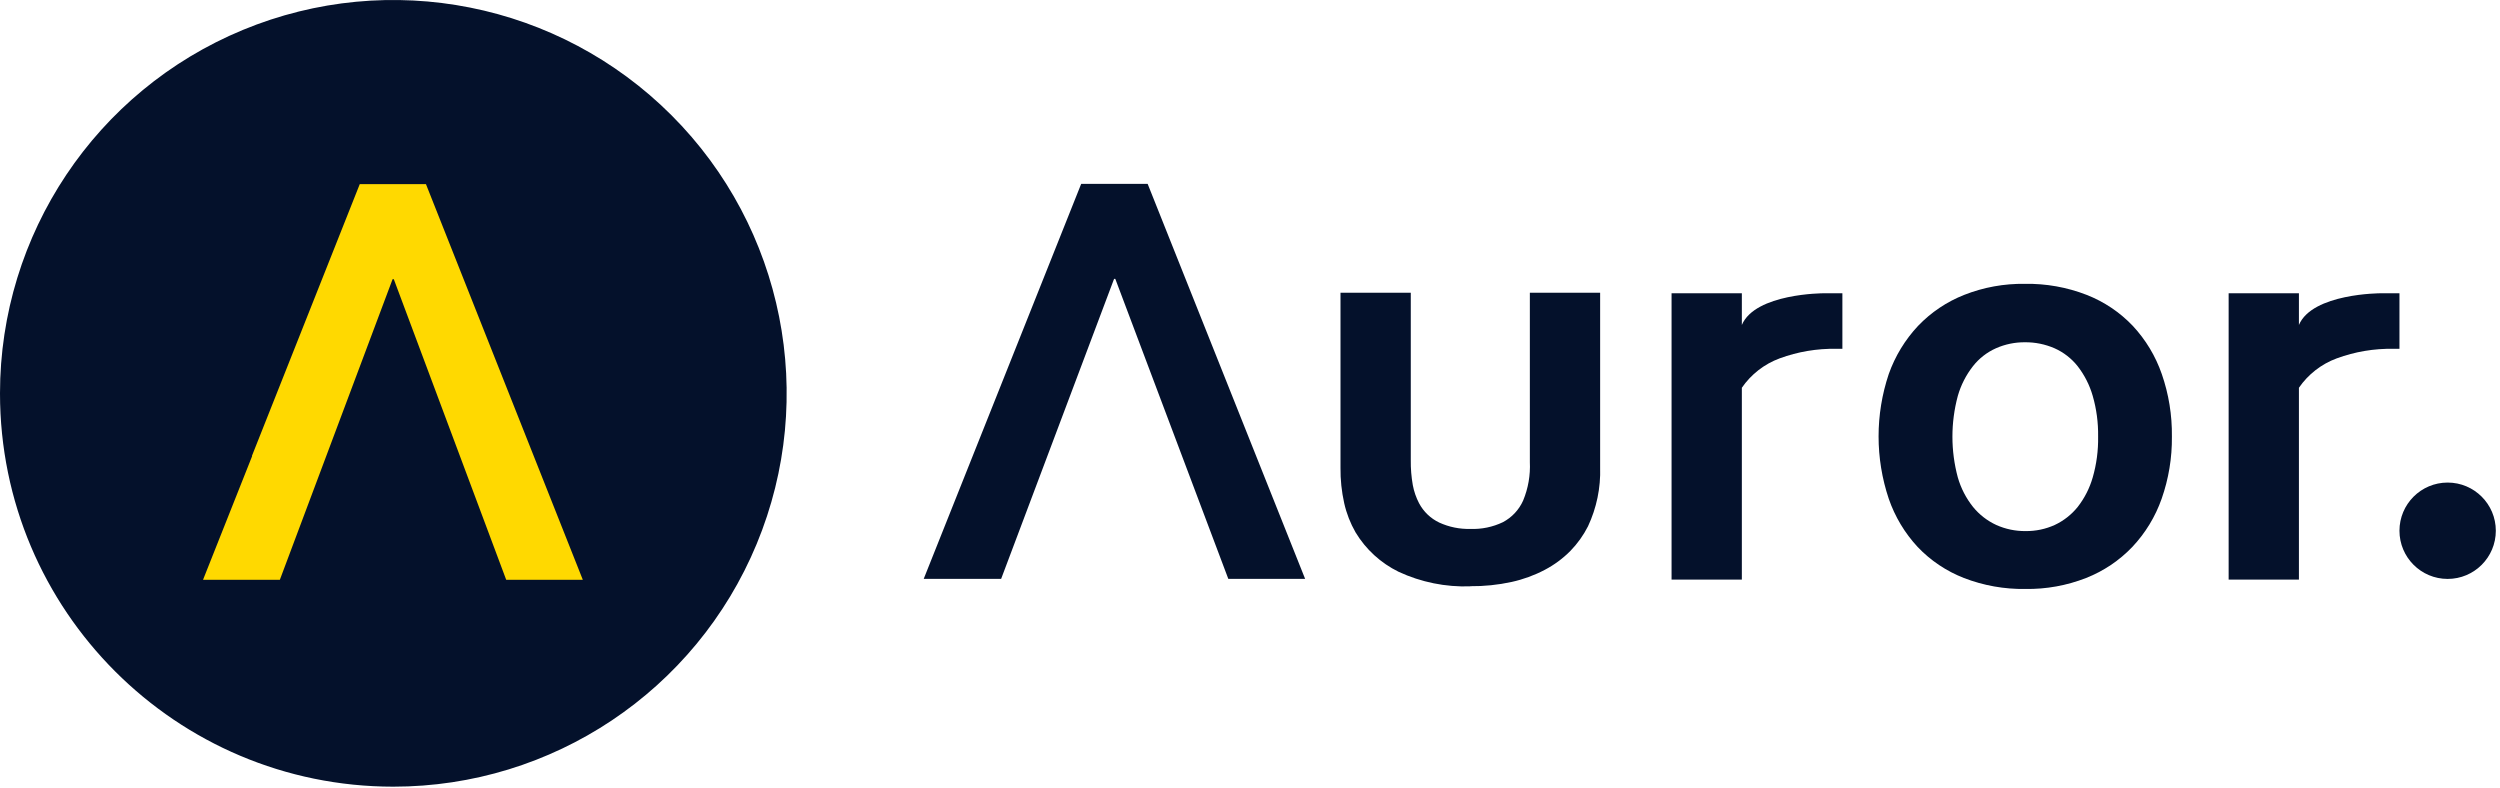
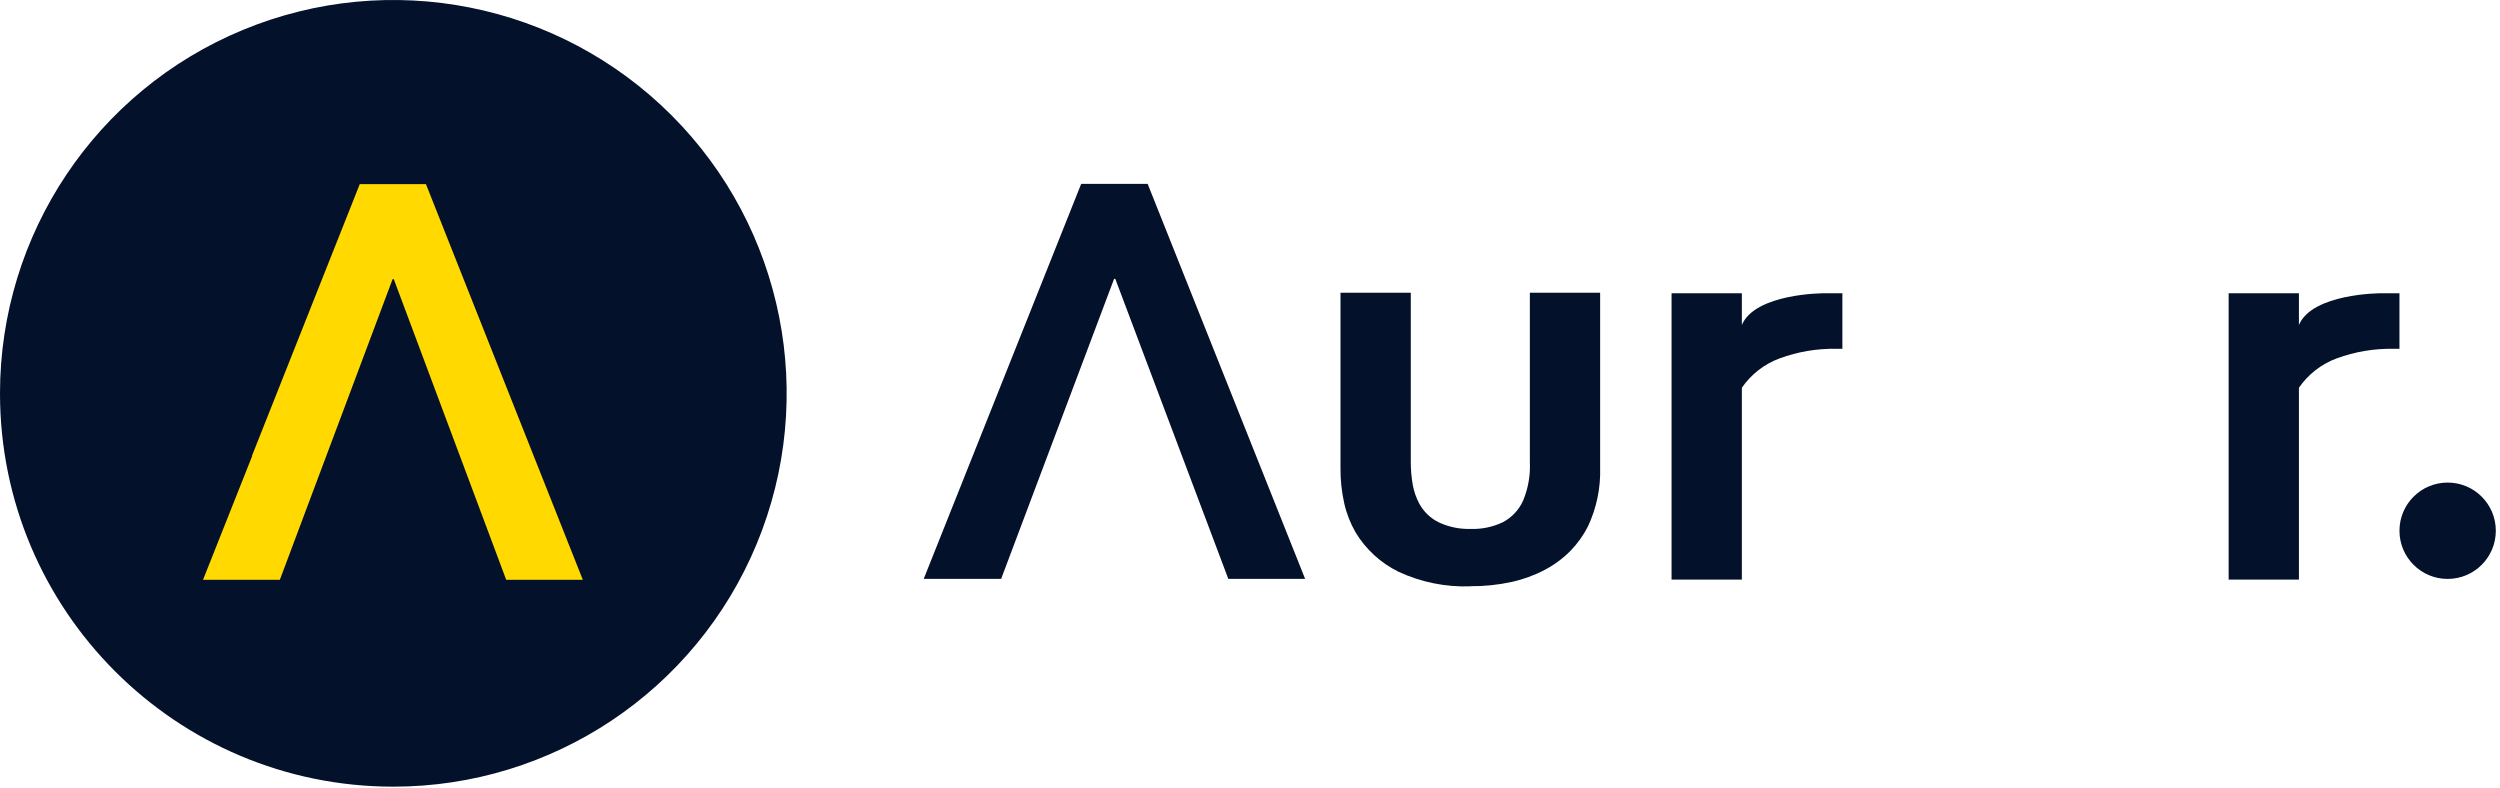
<svg xmlns="http://www.w3.org/2000/svg" width="371px" height="117px" viewBox="0 0 371 117" version="1.1">
  <title>1D83F5D3-9F88-44BC-B13E-2AF093E69F09</title>
  <g id="styles-and-colours" stroke="none" stroke-width="1" fill="none" fill-rule="evenodd">
    <g id="Elements-UI-icons/graphics" transform="translate(-200, -247)">
      <g id="Auror_black" transform="translate(200, 247)">
        <path d="M58.36,116.742 C81.969,116.746 103.256,102.527 112.294,80.716 C121.332,58.905 116.34,33.797 99.647,17.101 C82.954,0.406 57.848,-4.59 36.035,4.444 C14.222,13.478 0,34.762 0,58.372 C0,90.605 26.127,116.736 58.36,116.742" id="Path" fill="#04112B" fill-rule="nonzero" />
        <polygon id="Path" fill="#FFD900" fill-rule="nonzero" points="86.49 86.042 75.12 86.042 75.12 86.032 75.12 86.042 58.44 41.432 58.43 41.432 58.26 41.432 45.98 74.172 41.53 86.042 30.13 86.042 37.41 67.702 37.39 67.632 37.41 67.602 37.42 67.572 53.39 27.322 63.21 27.322 72.01 49.522 83.25 77.872" />
        <path d="M218.2,87.012 C214.529,87.141 210.88,86.401 207.55,84.852 C204.907,83.558 202.692,81.531 201.17,79.012 C200.392,77.658 199.822,76.195 199.48,74.672 C199.096,72.945 198.911,71.18 198.93,69.412 L198.93,43.442 L209.36,43.442 L209.36,68.292 C209.344,69.532 209.445,70.77 209.66,71.992 C209.835,72.929 210.149,73.836 210.59,74.682 C211.255,75.937 212.307,76.943 213.59,77.552 C215.038,78.214 216.618,78.535 218.21,78.492 C219.874,78.555 221.529,78.212 223.03,77.492 C224.36,76.791 225.416,75.664 226.03,74.292 C226.783,72.479 227.124,70.522 227.03,68.562 L227.03,43.442 L237.46,43.442 L237.46,69.382 C237.554,72.389 236.937,75.377 235.66,78.102 C234.977,79.448 234.094,80.682 233.04,81.762 C231.928,82.884 230.649,83.828 229.25,84.562 C227.695,85.381 226.037,85.986 224.32,86.362 C222.303,86.801 220.244,87.013 218.18,86.992" id="Path" fill="#04112B" />
        <path d="M273.41,51.762 L272.53,51.762 C269.656,51.709 266.798,52.19 264.1,53.182 C261.825,54.022 259.866,55.545 258.49,57.542 L258.49,86.012 L248.06,86.012 L248.06,43.522 L258.49,43.522 L258.49,48.222 C260.49,43.522 270.61,43.522 270.61,43.522 L273.41,43.522 L273.41,51.762 Z" id="Path" fill="#04112B" />
        <path d="M356.08,51.762 L355.2,51.762 C352.326,51.709 349.468,52.19 346.77,53.182 C344.495,54.022 342.536,55.545 341.16,57.542 L341.16,86.012 L330.73,86.012 L330.73,43.522 L341.16,43.522 L341.16,48.222 C343.16,43.522 353.28,43.522 353.28,43.522 L356.08,43.522 L356.08,51.762 L356.08,51.762 Z" id="Path" fill="#04112B" />
-         <path d="M311.36,64.752 C311.391,62.723 311.121,60.701 310.56,58.752 C310.102,57.157 309.345,55.664 308.33,54.352 C307.417,53.196 306.236,52.279 304.89,51.682 C303.508,51.083 302.016,50.779 300.51,50.792 C299.026,50.779 297.557,51.082 296.2,51.682 C294.859,52.279 293.685,53.196 292.78,54.352 C291.758,55.661 290.997,57.155 290.54,58.752 C289.473,62.715 289.473,66.889 290.54,70.852 C290.997,72.446 291.765,73.935 292.8,75.232 C293.729,76.372 294.905,77.285 296.24,77.902 C297.61,78.519 299.098,78.829 300.6,78.812 C302.093,78.83 303.571,78.52 304.93,77.902 C306.251,77.281 307.414,76.368 308.33,75.232 C309.347,73.928 310.104,72.441 310.56,70.852 C311.126,68.886 311.395,66.847 311.36,64.802 M322.31,64.802 C322.342,67.937 321.828,71.053 320.79,74.012 C319.854,76.677 318.369,79.117 316.43,81.172 C314.507,83.183 312.17,84.753 309.58,85.772 C306.715,86.895 303.657,87.449 300.58,87.402 C297.457,87.453 294.353,86.9 291.44,85.772 C288.844,84.76 286.502,83.19 284.58,81.172 C282.668,79.109 281.206,76.671 280.29,74.012 C278.277,68.009 278.277,61.514 280.29,55.512 C281.233,52.849 282.717,50.411 284.65,48.352 C286.577,46.34 288.917,44.77 291.51,43.752 C294.375,42.627 297.432,42.074 300.51,42.122 C303.63,42.07 306.73,42.624 309.64,43.752 C312.236,44.763 314.578,46.334 316.5,48.352 C318.421,50.411 319.889,52.85 320.81,55.512 C321.841,58.485 322.348,61.615 322.31,64.762" id="Shape" fill="#04112B" />
        <polygon id="Path" fill="#04112B" points="170.31 27.282 160.45 27.282 137.08 85.902 148.57 85.902 165.33 41.382 165.51 41.382 182.28 85.902 193.68 85.902" />
        <circle id="Oval" fill="#04112B" fill-rule="nonzero" cx="363.23" cy="78.762" r="7.15" />
      </g>
    </g>
  </g>
</svg>